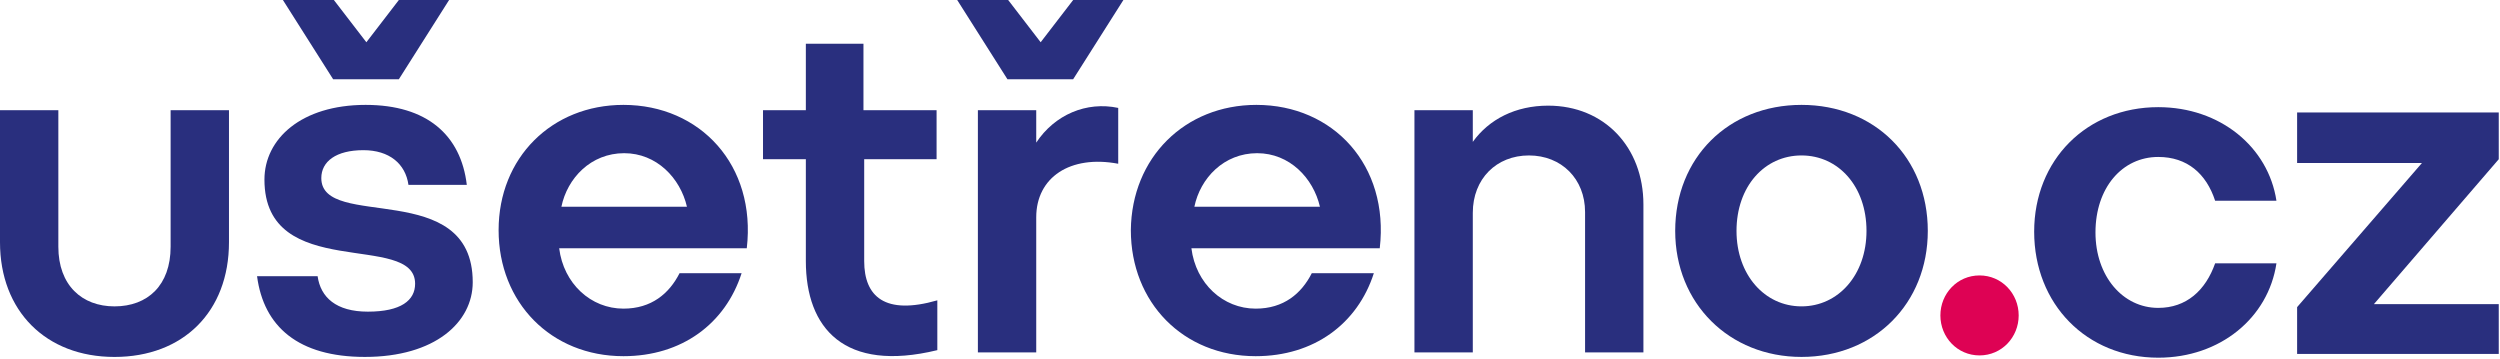
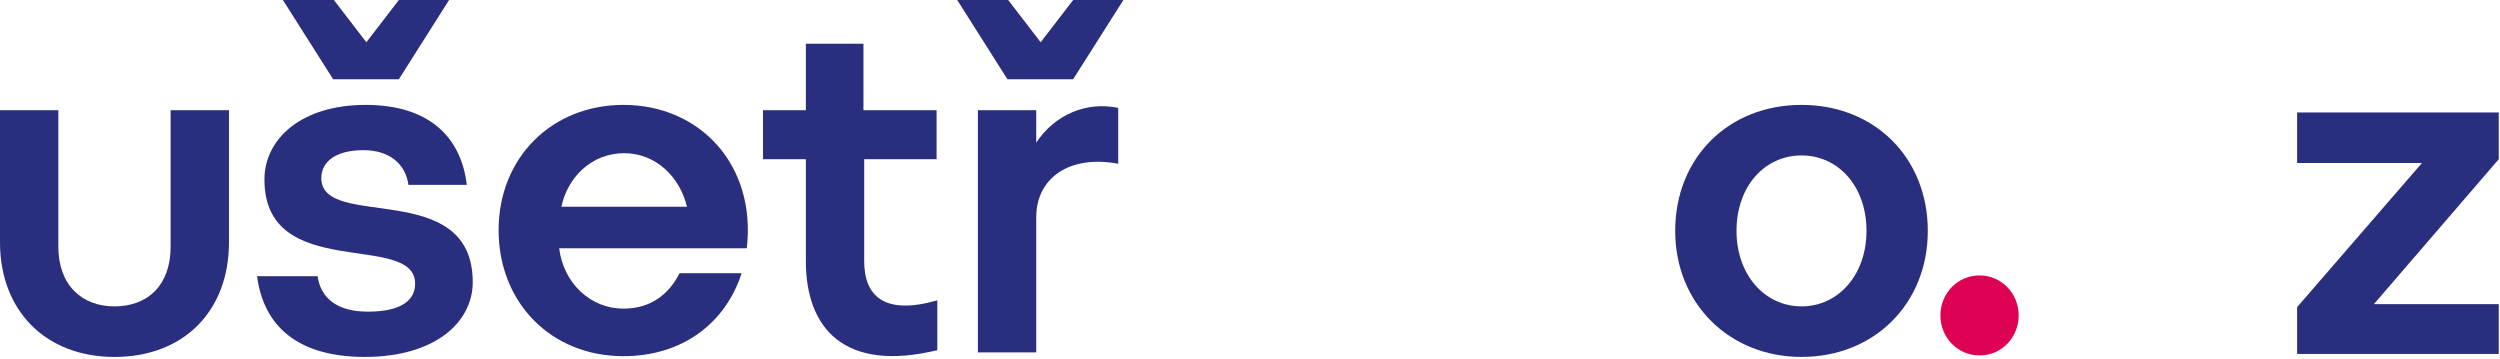
<svg xmlns="http://www.w3.org/2000/svg" width="174" height="25" viewBox="0 0 174 25" fill="none">
  <g clip-path="url(#clip0)">
-     <path d="M150.215 7.458C154.533 7.458 157.874 10.242 158.44 13.971H154.173C153.556 12.08 152.22 10.924 150.215 10.924C147.696 10.924 145.845 13.078 145.845 16.177C145.845 19.223 147.747 21.429 150.215 21.429C152.168 21.429 153.505 20.221 154.173 18.33H158.44C157.874 22.111 154.533 24.895 150.215 24.895C145.228 24.895 141.578 21.166 141.578 16.124C141.578 11.134 145.228 7.458 150.215 7.458Z" fill="#292F7E" />
    <path d="M159.879 21.376L168.567 11.345H159.879V7.826H173.913V11.082L165.225 21.166H173.913V24.632H159.879V21.376Z" fill="#292F7E" />
    <path d="M4.061 7.668V17.174C4.061 19.853 5.706 21.324 7.968 21.324C10.282 21.324 11.875 19.853 11.875 17.174V7.668H15.937V16.859C15.937 21.691 12.749 24.843 7.968 24.843C3.187 24.843 0 21.639 0 16.859V7.668H4.061Z" fill="#292F7E" />
    <path d="M19.69 0H23.237L25.499 2.941L27.761 0H31.257L27.761 5.515H23.186L19.69 0ZM22.106 19.223C22.312 20.693 23.391 21.691 25.602 21.691C27.915 21.691 28.892 20.903 28.892 19.748C28.892 16.071 18.405 19.695 18.405 12.5C18.405 9.664 20.975 7.3 25.448 7.3C29.715 7.3 32.079 9.401 32.49 12.868H28.429C28.224 11.397 27.093 10.452 25.293 10.452C23.391 10.452 22.363 11.239 22.363 12.395C22.363 16.071 32.902 12.342 32.902 19.643C32.902 22.427 30.28 24.842 25.396 24.842C20.77 24.842 18.353 22.742 17.891 19.223H22.106V19.223Z" fill="#292F7E" />
    <path d="M47.812 14.391C47.349 12.395 45.704 10.662 43.443 10.662C41.129 10.662 39.484 12.395 39.073 14.391H47.812ZM43.391 7.3C48.737 7.3 52.645 11.502 51.976 17.279H38.919C39.227 19.748 41.129 21.481 43.391 21.481C45.345 21.481 46.578 20.431 47.298 19.013H51.616C50.485 22.532 47.452 24.79 43.391 24.79C38.353 24.79 34.703 21.061 34.703 16.019C34.703 10.977 38.404 7.3 43.391 7.3Z" fill="#292F7E" />
    <path d="M56.036 3.046H60.097V7.668H65.186V11.082H60.148V18.172C60.148 20.641 61.588 21.954 65.238 20.903V24.37C58.76 25.945 56.087 22.847 56.087 18.172V11.082H53.105V7.668H56.087V3.046H56.036Z" fill="#292F7E" />
    <path d="M68.061 7.668H72.122V9.926C73.407 7.983 75.618 7.038 77.828 7.511V11.397C74.487 10.767 72.122 12.342 72.122 15.126V24.527H68.061V7.668ZM66.621 0H70.168L72.43 2.941L74.692 0H78.188L74.692 5.515H70.117L66.621 0Z" fill="#292F7E" />
-     <path d="M91.868 14.391C91.405 12.395 89.76 10.662 87.498 10.662C85.184 10.662 83.539 12.395 83.128 14.391H91.868ZM87.446 7.3C92.793 7.3 96.7 11.502 96.031 17.279H82.922C83.231 19.748 85.133 21.481 87.395 21.481C89.349 21.481 90.582 20.431 91.302 19.013H95.62C94.489 22.532 91.456 24.79 87.395 24.79C82.357 24.79 78.707 21.061 78.707 16.019C78.758 10.977 82.46 7.3 87.446 7.3Z" fill="#292F7E" />
-     <path d="M98.445 7.668H102.507V9.874C103.638 8.298 105.488 7.353 107.75 7.353C111.657 7.353 114.382 10.242 114.382 14.233V24.527H110.321V14.758C110.321 12.447 108.676 10.819 106.414 10.819C104.152 10.819 102.507 12.447 102.507 14.811V24.527H98.445V7.668Z" fill="#292F7E" />
    <path d="M125.384 21.323C127.955 21.323 129.908 19.118 129.908 16.071C129.908 12.973 127.955 10.819 125.384 10.819C122.814 10.819 120.861 12.973 120.861 16.071C120.861 19.118 122.814 21.323 125.384 21.323ZM125.384 7.3C130.474 7.3 134.175 10.977 134.175 16.071C134.175 21.113 130.474 24.842 125.384 24.842C120.347 24.842 116.594 21.113 116.594 16.071C116.594 10.977 120.295 7.3 125.384 7.3Z" fill="#292F7E" />
    <path d="M137.775 19.17C139.318 19.17 140.5 20.431 140.5 21.954C140.5 23.477 139.318 24.737 137.775 24.737C136.233 24.737 135.051 23.477 135.051 21.954C135.051 20.431 136.233 19.17 137.775 19.17Z" fill="#DE0254" />
  </g>
  <defs>
    <clipPath id="clip0">
      <rect width="173.913" height="25" fill="white" />
    </clipPath>
  </defs>
</svg>